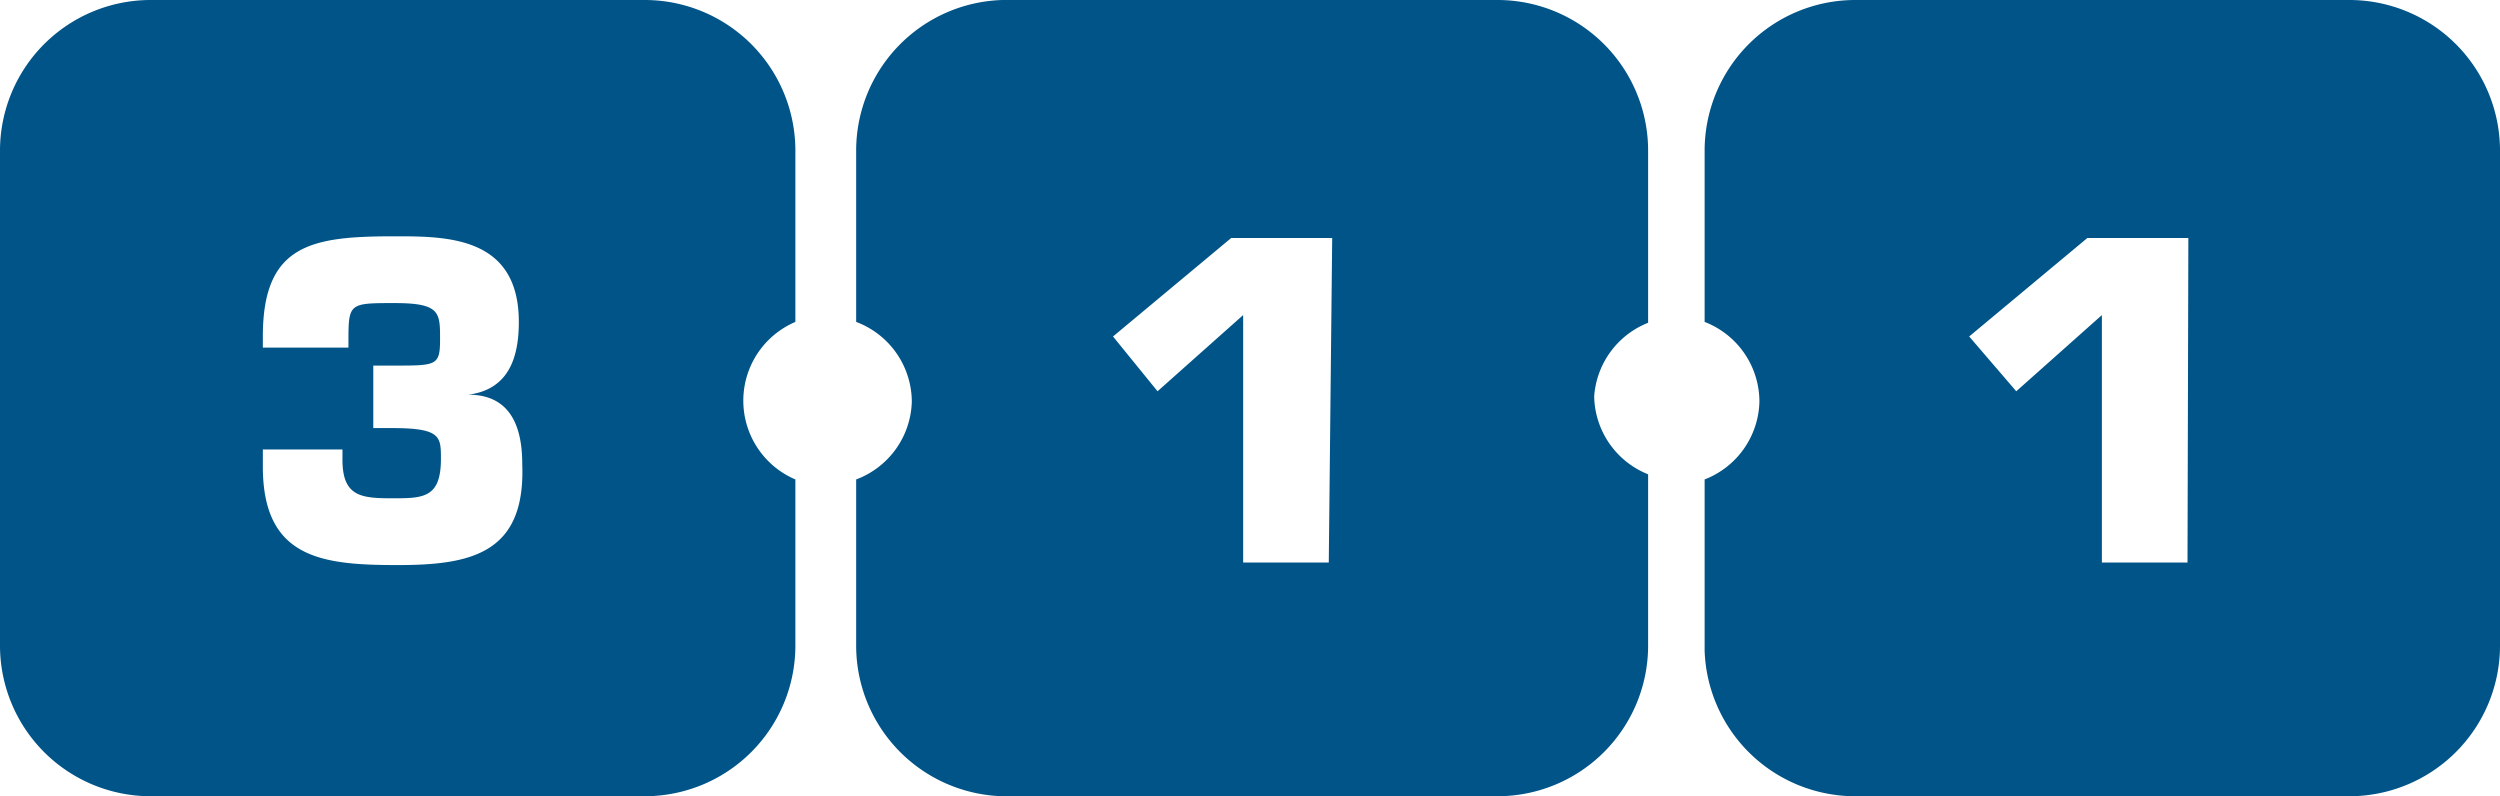
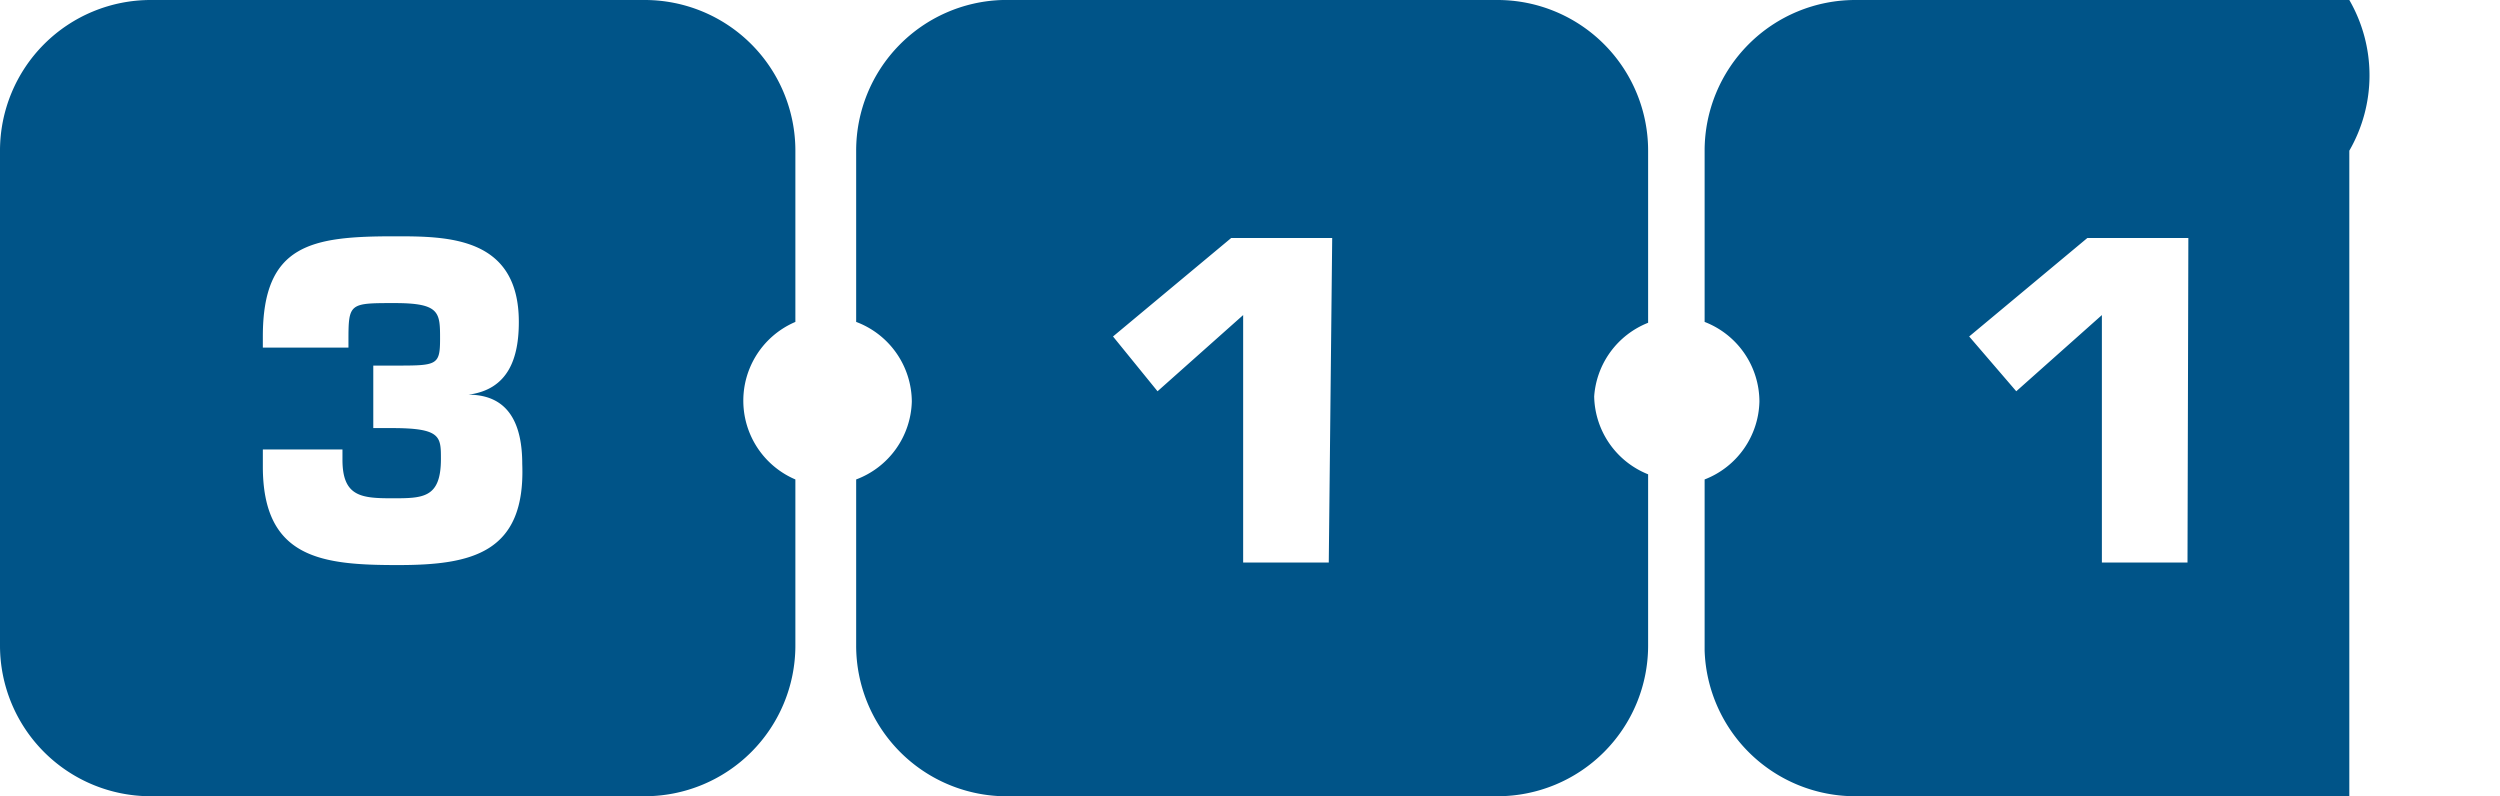
<svg xmlns="http://www.w3.org/2000/svg" width="29.2" height="9.3" viewBox="0 0 29.2 9.3">
  <defs>
    <style>.a{fill:#005488}</style>
  </defs>
-   <path class="a" d="M9.29 3.76v-2A1.76 1.76 0 0 0 7.53 0H1.76A1.76 1.76 0 0 0 0 1.76v5.78A1.76 1.76 0 0 0 1.76 9.3h5.77a1.76 1.76 0 0 0 1.76-1.76V5.6a1 1 0 0 1 0-1.84zM4.65 6.6c-.88 0-1.58-.07-1.58-1.15v-.2H4v.12c0 .43.22.45.58.45s.57 0 .57-.46c0-.26 0-.36-.57-.36h-.22v-.73h.25c.49 0 .53 0 .53-.31s0-.42-.53-.42-.54 0-.54.44v.08h-1v-.13c0-1.08.57-1.17 1.54-1.17.61 0 1.45 0 1.45 1 0 .42-.12.79-.59.85.49 0 .63.37.63.81.04 1.04-.59 1.18-1.45 1.18zm14.6-2.83v-2A1.76 1.76 0 0 0 17.49 0h-5.78A1.76 1.76 0 0 0 10 1.76v2a1 1 0 0 1 .65.93 1 1 0 0 1-.65.91v1.94a1.76 1.76 0 0 0 1.71 1.76h5.78a1.76 1.76 0 0 0 1.76-1.76v-2a1 1 0 0 1-.63-.91 1 1 0 0 1 .63-.86zm-3.73 2.8h-1V3.68l-1 .89-.52-.64 1.38-1.15h1.18zM27.44 0h-5.77a1.76 1.76 0 0 0-1.76 1.76v2a1 1 0 0 1 .64.93 1 1 0 0 1-.64.91v2a1.76 1.76 0 0 0 1.76 1.7h5.77a1.76 1.76 0 0 0 1.76-1.76V1.76A1.76 1.76 0 0 0 27.44 0zm-1.89 6.57h-1V3.68l-1 .89-.55-.64 1.38-1.15h1.18z" />
+   <path class="a" d="M9.29 3.76v-2A1.76 1.76 0 0 0 7.53 0H1.76A1.76 1.76 0 0 0 0 1.76v5.78A1.76 1.76 0 0 0 1.76 9.3h5.77a1.76 1.76 0 0 0 1.76-1.76V5.6a1 1 0 0 1 0-1.84zM4.65 6.6c-.88 0-1.58-.07-1.58-1.15v-.2H4v.12c0 .43.22.45.58.45s.57 0 .57-.46c0-.26 0-.36-.57-.36h-.22v-.73h.25c.49 0 .53 0 .53-.31s0-.42-.53-.42-.54 0-.54.44v.08h-1v-.13c0-1.08.57-1.17 1.54-1.17.61 0 1.45 0 1.45 1 0 .42-.12.79-.59.85.49 0 .63.37.63.81.04 1.04-.59 1.18-1.45 1.18zm14.6-2.83v-2A1.76 1.76 0 0 0 17.49 0h-5.78A1.76 1.76 0 0 0 10 1.76v2a1 1 0 0 1 .65.93 1 1 0 0 1-.65.91v1.94a1.76 1.76 0 0 0 1.71 1.76h5.78a1.76 1.76 0 0 0 1.76-1.76v-2a1 1 0 0 1-.63-.91 1 1 0 0 1 .63-.86zm-3.73 2.8h-1V3.68l-1 .89-.52-.64 1.38-1.15h1.18zM27.44 0h-5.77a1.76 1.76 0 0 0-1.76 1.76v2a1 1 0 0 1 .64.93 1 1 0 0 1-.64.91v2a1.76 1.76 0 0 0 1.76 1.7h5.77V1.76A1.76 1.76 0 0 0 27.44 0zm-1.89 6.57h-1V3.68l-1 .89-.55-.64 1.38-1.15h1.18z" />
</svg>